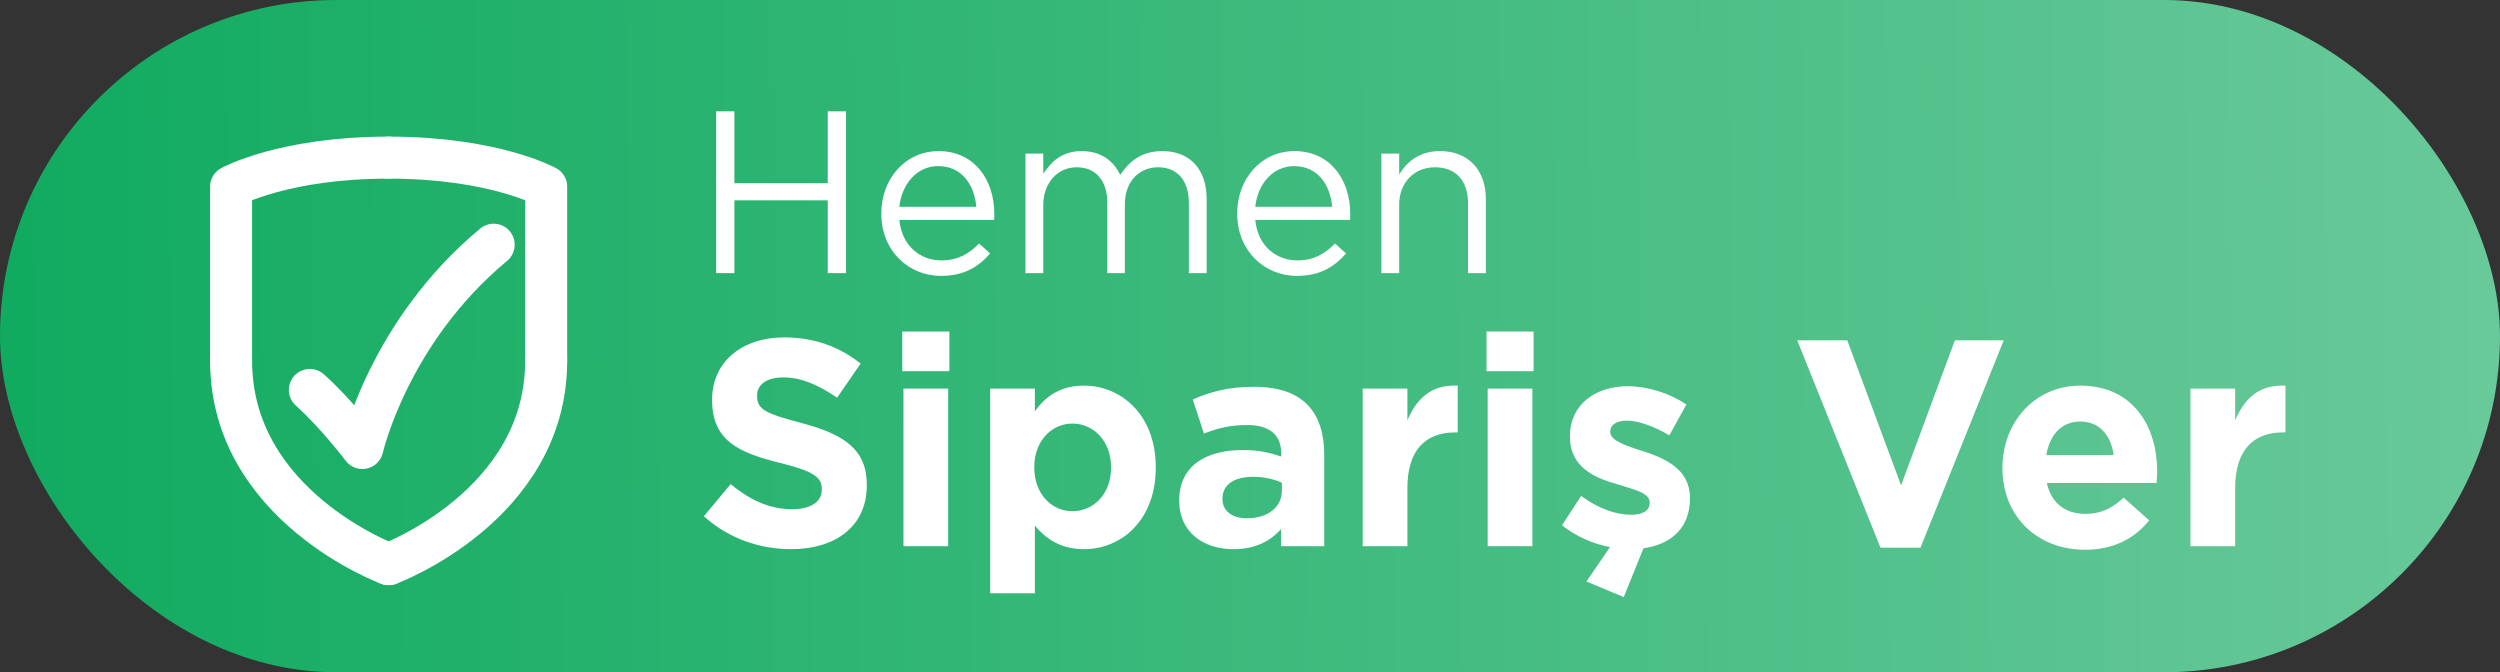
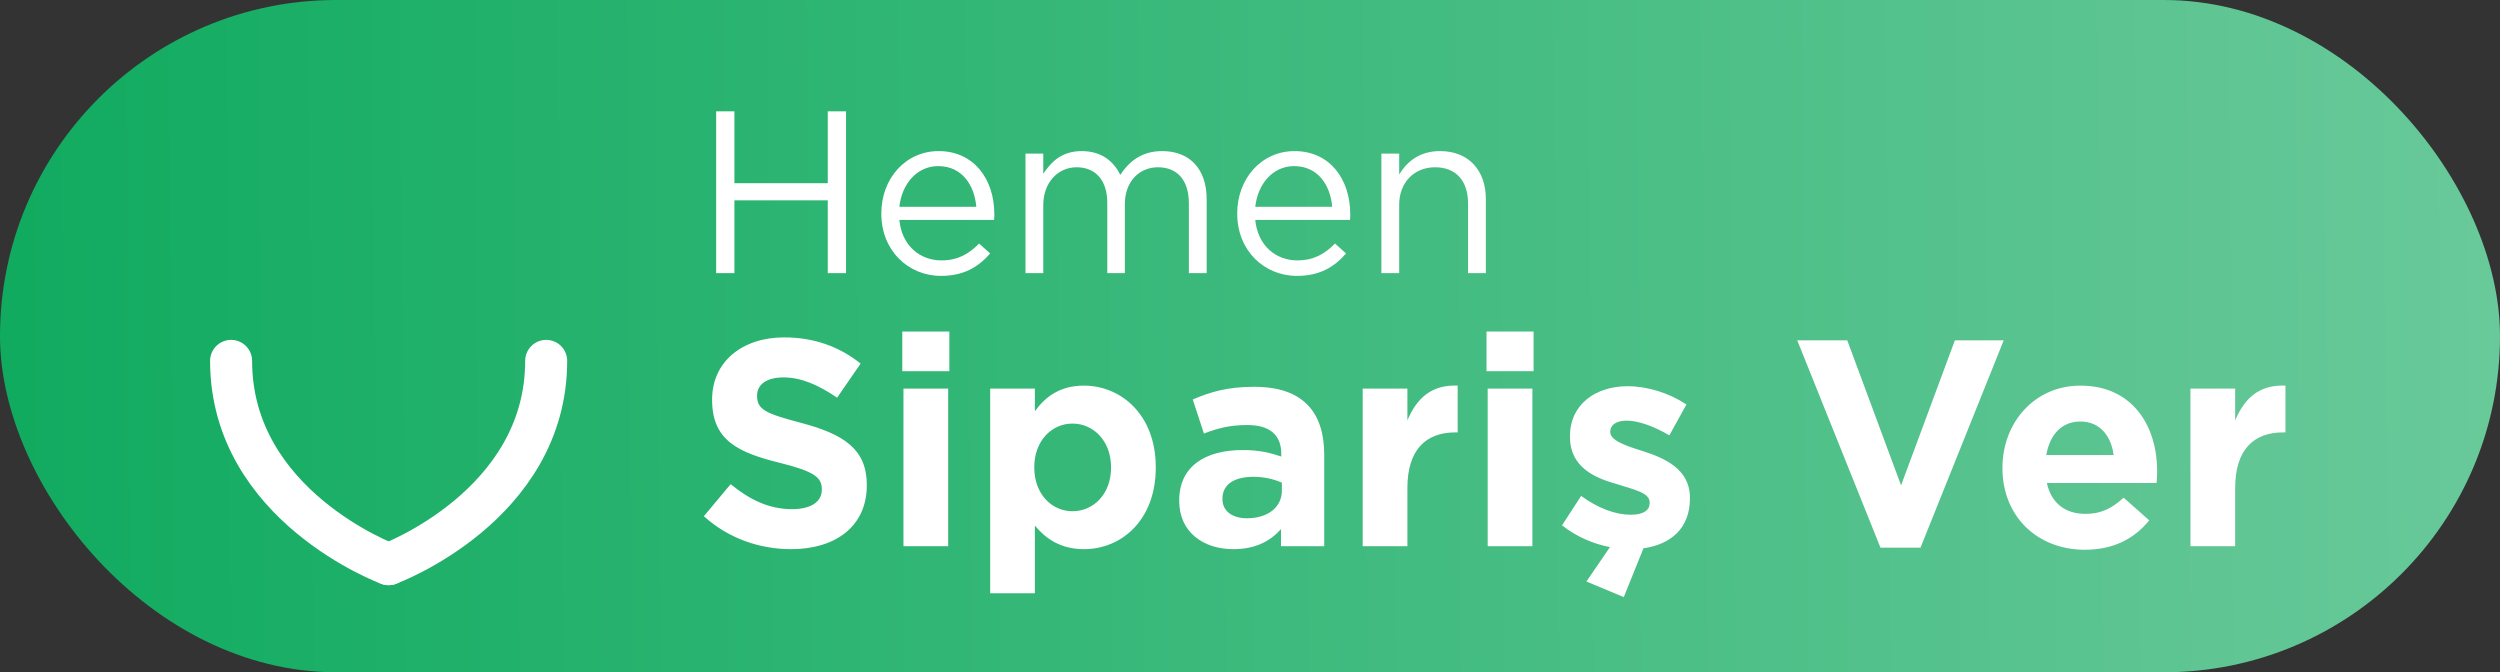
<svg xmlns="http://www.w3.org/2000/svg" width="119" height="32" viewBox="0 0 119 32" fill="none">
  <rect x="0" y="0" width="119" height="32" fill="#333333" stroke="none" />
  <rect width="119" height="32" rx="16" fill="url(#paint0_linear_92_3)" />
  <path d="M18.499 26.854C18.499 26.854 25.998 24.09 25.998 17.178" stroke="white" stroke-width="2" stroke-linecap="round" stroke-linejoin="round" />
-   <path d="M25.998 17.178V8.885C25.998 8.885 23.498 7.503 18.499 7.503" stroke="white" stroke-width="2" stroke-linecap="round" stroke-linejoin="round" />
  <path d="M18.499 26.854C18.499 26.854 11 24.09 11 17.178" stroke="white" stroke-width="2" stroke-linecap="round" stroke-linejoin="round" />
-   <path d="M11 17.178V8.885C11 8.885 13.5 7.503 18.499 7.503" stroke="white" stroke-width="2" stroke-linecap="round" stroke-linejoin="round" />
-   <path d="M23.498 11.649C18.499 15.796 17.249 21.325 17.249 21.325C17.249 21.325 15.999 19.675 14.749 18.561" stroke="white" stroke-width="2" stroke-linecap="round" stroke-linejoin="round" />
  <path d="M34.089 13H34.958V9.535H39.402V13H40.271V5.3H39.402V8.721H34.958V5.3H34.089V13ZM44.789 13.132C45.878 13.132 46.56 12.714 47.132 12.065L46.604 11.592C46.131 12.076 45.603 12.395 44.811 12.395C43.799 12.395 42.93 11.702 42.809 10.47H47.319C47.33 10.371 47.33 10.316 47.33 10.195C47.33 8.534 46.362 7.192 44.679 7.192C43.095 7.192 41.951 8.512 41.951 10.151V10.173C41.951 11.933 43.238 13.132 44.789 13.132ZM42.809 9.843C42.93 8.743 43.656 7.907 44.657 7.907C45.801 7.907 46.384 8.82 46.472 9.843H42.809ZM48.813 13H49.66V9.755C49.66 8.71 50.342 7.962 51.244 7.962C52.157 7.962 52.707 8.589 52.707 9.656V13H53.543V9.722C53.543 8.6 54.269 7.962 55.116 7.962C56.04 7.962 56.59 8.578 56.59 9.678V13H57.437V9.48C57.437 8.061 56.645 7.192 55.325 7.192C54.324 7.192 53.741 7.698 53.323 8.325C53.015 7.676 52.421 7.192 51.497 7.192C50.54 7.192 50.045 7.698 49.66 8.27V7.313H48.813V13ZM61.73 13.132C62.819 13.132 63.501 12.714 64.073 12.065L63.545 11.592C63.072 12.076 62.544 12.395 61.752 12.395C60.74 12.395 59.871 11.702 59.75 10.47H64.26C64.271 10.371 64.271 10.316 64.271 10.195C64.271 8.534 63.303 7.192 61.62 7.192C60.036 7.192 58.892 8.512 58.892 10.151V10.173C58.892 11.933 60.179 13.132 61.73 13.132ZM59.75 9.843C59.871 8.743 60.597 7.907 61.598 7.907C62.742 7.907 63.325 8.82 63.413 9.843H59.75ZM65.754 13H66.601V9.744C66.601 8.677 67.327 7.962 68.306 7.962C69.318 7.962 69.879 8.622 69.879 9.678V13H70.726V9.469C70.726 8.116 69.912 7.192 68.548 7.192C67.569 7.192 66.986 7.687 66.601 8.303V7.313H65.754V13Z" fill="white" />
  <path d="M37.662 26.14C39.776 26.14 41.26 25.048 41.26 23.102V23.074C41.26 21.366 40.14 20.666 38.152 20.134C36.458 19.686 36.038 19.504 36.038 18.846V18.818C36.038 18.328 36.458 17.964 37.298 17.964C38.138 17.964 38.964 18.328 39.846 18.93L40.966 17.306C39.958 16.508 38.768 16.06 37.326 16.06C35.31 16.06 33.896 17.236 33.896 19.014V19.042C33.896 20.974 35.156 21.548 37.144 22.038C38.782 22.444 39.118 22.738 39.118 23.284V23.312C39.118 23.886 38.6 24.236 37.704 24.236C36.584 24.236 35.674 23.774 34.778 23.046L33.504 24.572C34.68 25.636 36.164 26.14 37.662 26.14ZM42.949 17.67H45.189V15.78H42.949V17.67ZM43.005 26H45.133V18.496H43.005V26ZM47.132 28.24H49.26V25.02C49.764 25.622 50.464 26.14 51.598 26.14C53.376 26.14 55.014 24.768 55.014 22.262V22.234C55.014 19.728 53.348 18.356 51.598 18.356C50.478 18.356 49.778 18.86 49.26 19.574V18.496H47.132V28.24ZM51.052 24.334C50.058 24.334 49.232 23.508 49.232 22.262V22.234C49.232 20.988 50.058 20.162 51.052 20.162C52.046 20.162 52.886 20.988 52.886 22.234V22.262C52.886 23.522 52.046 24.334 51.052 24.334ZM58.707 26.14C59.757 26.14 60.457 25.762 60.975 25.188V26H63.033V21.646C63.033 20.638 62.781 19.812 62.221 19.252C61.675 18.706 60.863 18.412 59.687 18.412C58.413 18.412 57.601 18.664 56.775 19.014L57.307 20.638C57.993 20.372 58.553 20.232 59.379 20.232C60.443 20.232 60.989 20.708 60.989 21.604V21.73C60.443 21.548 59.925 21.422 59.155 21.422C57.377 21.422 56.131 22.192 56.131 23.816V23.844C56.131 25.342 57.293 26.14 58.707 26.14ZM59.351 24.67C58.665 24.67 58.189 24.334 58.189 23.76V23.732C58.189 23.06 58.749 22.696 59.659 22.696C60.177 22.696 60.639 22.808 61.017 22.976V23.354C61.017 24.138 60.359 24.67 59.351 24.67ZM64.864 26H66.992V23.228C66.992 21.422 67.86 20.582 69.274 20.582H69.386V18.356C68.112 18.3 67.426 18.986 66.992 20.008V18.496H64.864V26ZM70.758 17.67H72.998V15.78H70.758V17.67ZM70.814 26H72.942V18.496H70.814V26ZM77.292 28.422L78.23 26.098C79.518 25.916 80.442 25.16 80.442 23.718V23.69C80.442 22.318 79.224 21.8 78.174 21.464C77.362 21.212 76.648 20.96 76.648 20.568V20.54C76.648 20.246 76.914 20.022 77.432 20.022C77.978 20.022 78.72 20.288 79.462 20.722L80.274 19.252C79.448 18.706 78.426 18.384 77.474 18.384C75.962 18.384 74.73 19.238 74.73 20.764V20.792C74.73 22.248 75.92 22.752 76.97 23.046C77.796 23.312 78.524 23.452 78.524 23.914V23.942C78.524 24.278 78.244 24.502 77.628 24.502C76.914 24.502 76.088 24.208 75.262 23.606L74.352 25.006C75.066 25.566 75.85 25.888 76.634 26.042L75.514 27.68L77.292 28.422ZM89.511 26.07H91.415L95.377 16.2H93.053L90.491 23.102L87.929 16.2H85.549L89.511 26.07ZM99.237 26.168C100.595 26.168 101.589 25.65 102.303 24.768L101.085 23.69C100.483 24.236 99.978 24.46 99.264 24.46C98.312 24.46 97.641 23.956 97.43 22.99H102.653C102.667 22.78 102.681 22.598 102.681 22.43C102.681 20.302 101.533 18.356 99.026 18.356C96.843 18.356 95.317 20.12 95.317 22.262V22.29C95.317 24.586 96.983 26.168 99.237 26.168ZM97.403 21.66C97.57 20.694 98.13 20.064 99.026 20.064C99.922 20.064 100.483 20.708 100.609 21.66H97.403ZM104.266 26H106.394V23.228C106.394 21.422 107.262 20.582 108.676 20.582H108.788V18.356C107.514 18.3 106.828 18.986 106.394 20.008V18.496H104.266V26Z" fill="white" />
  <defs>
    <linearGradient id="paint0_linear_92_3" x1="1" y1="17.5" x2="119.5" y2="16.5" gradientUnits="userSpaceOnUse">
      <stop stop-color="#11AB60" />
      <stop offset="1" stop-color="#69C99A" />
    </linearGradient>
  </defs>
</svg>